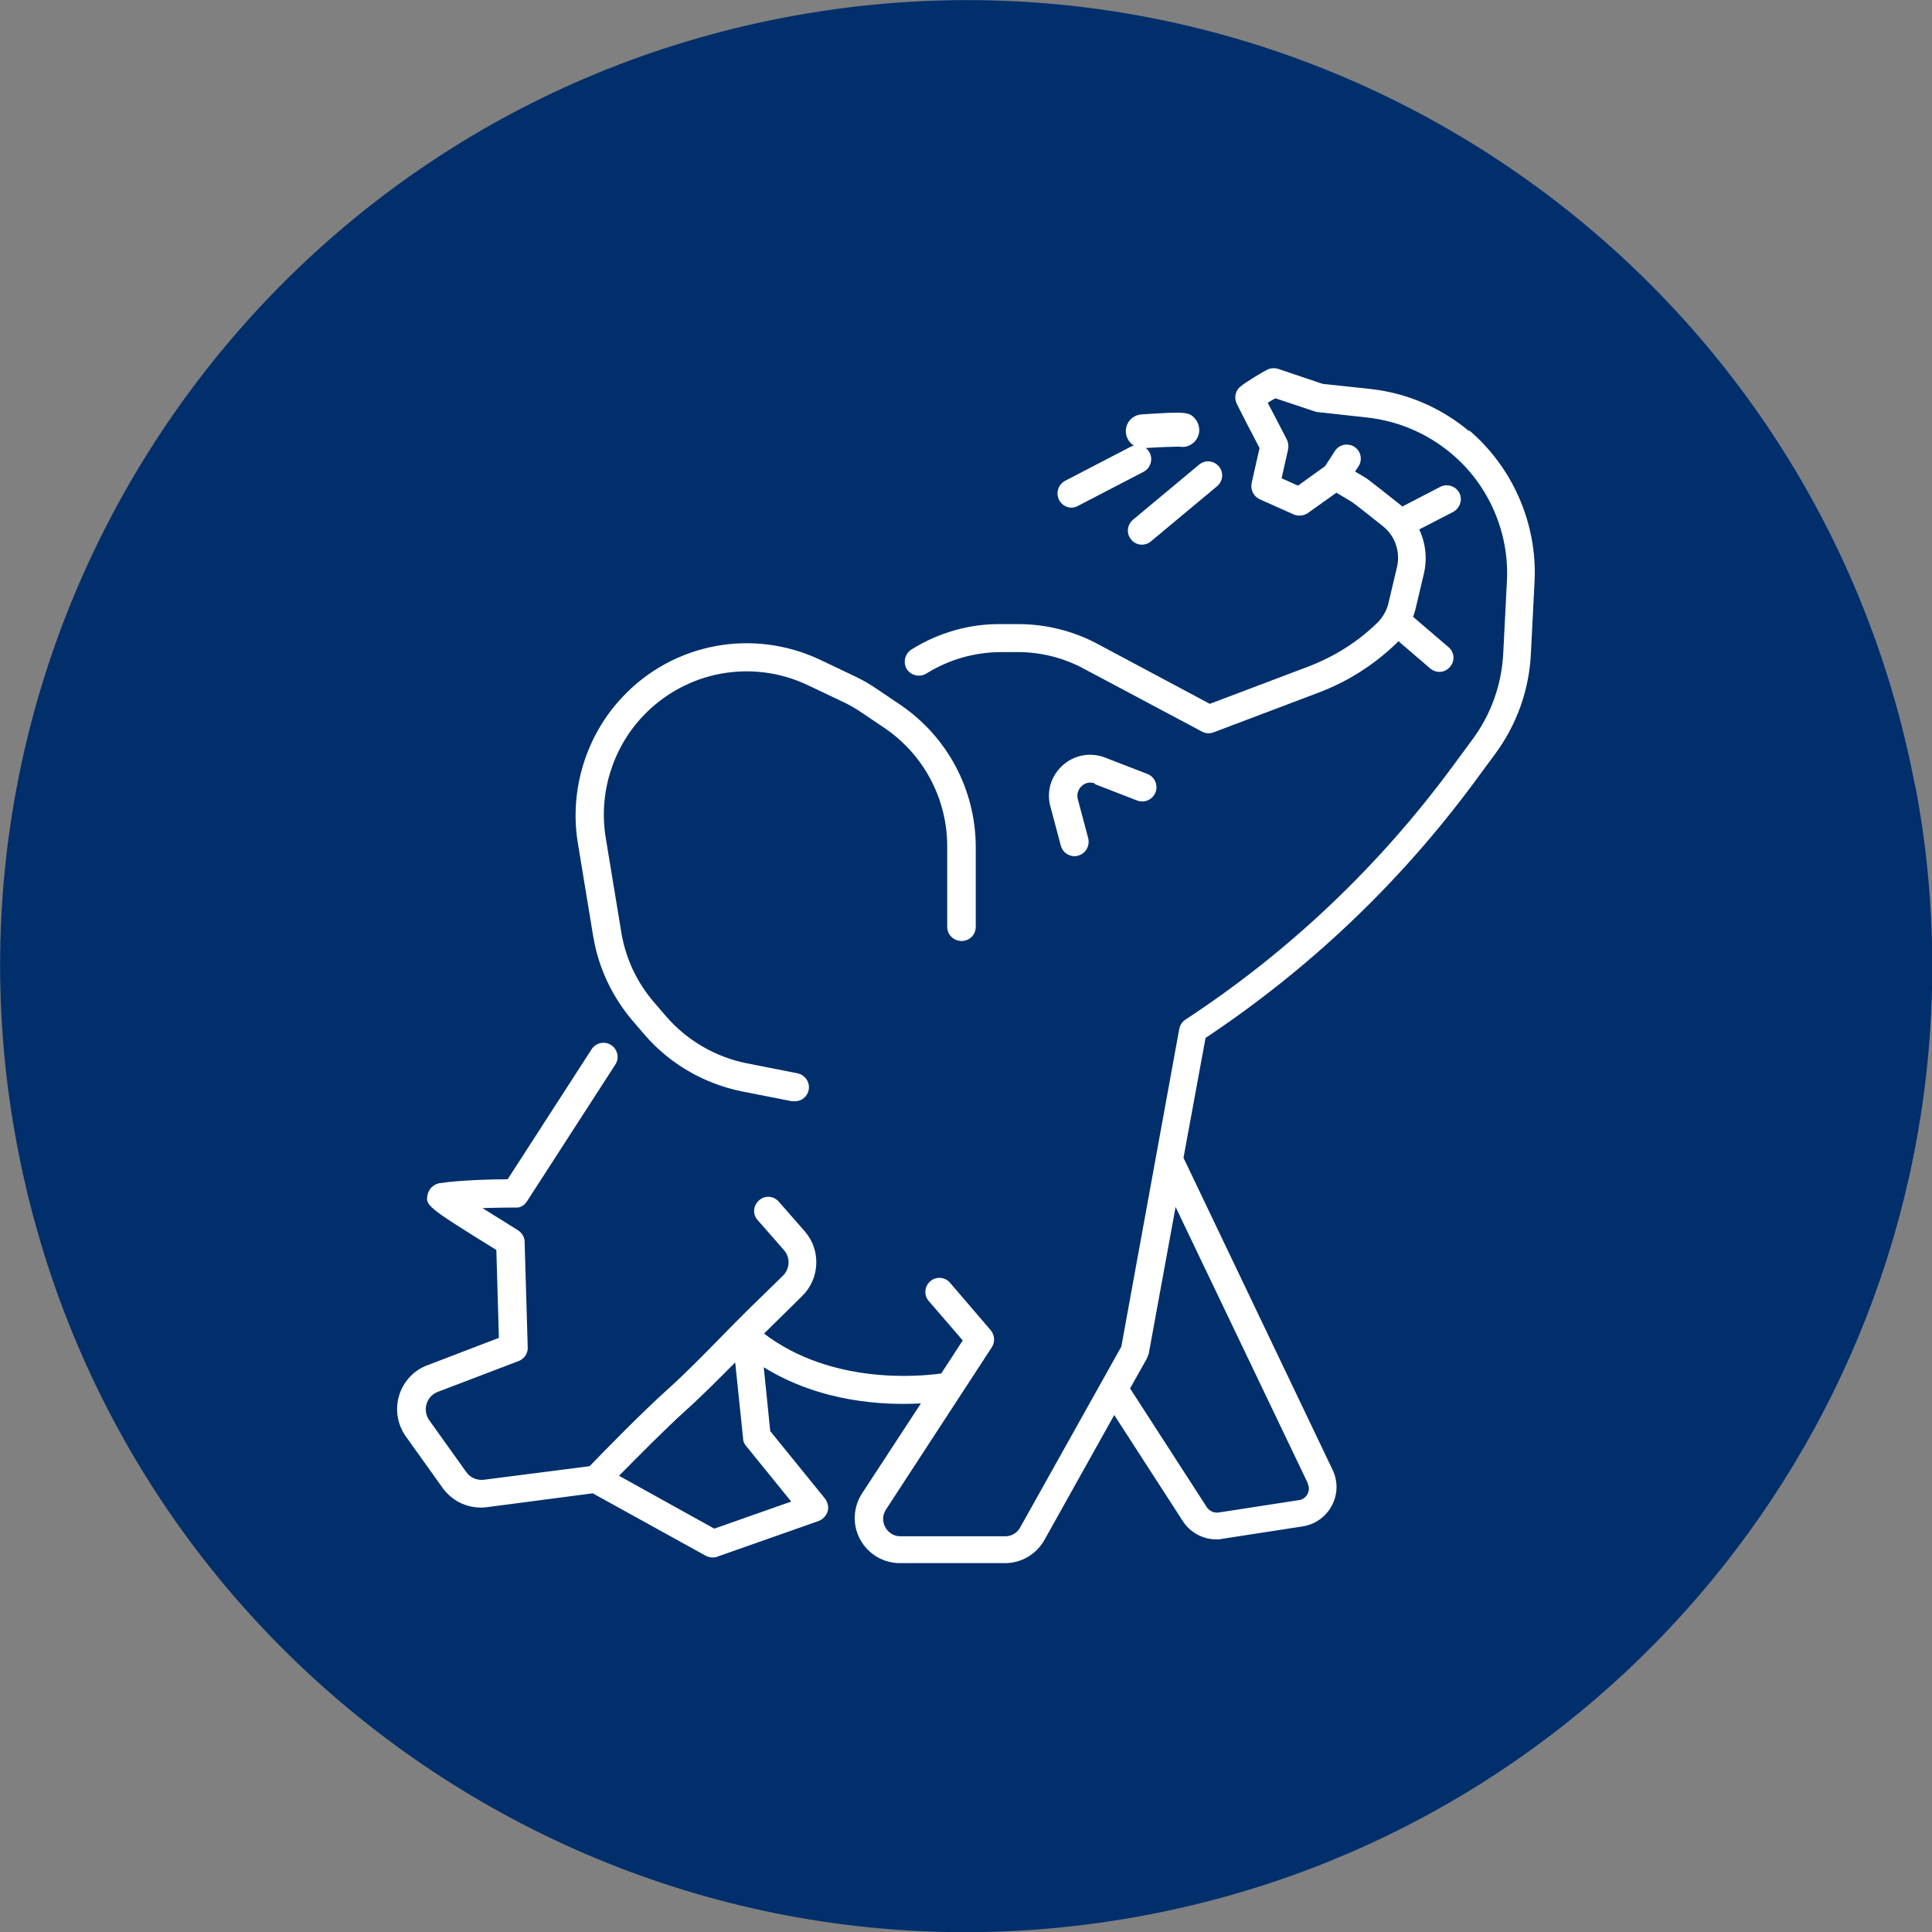
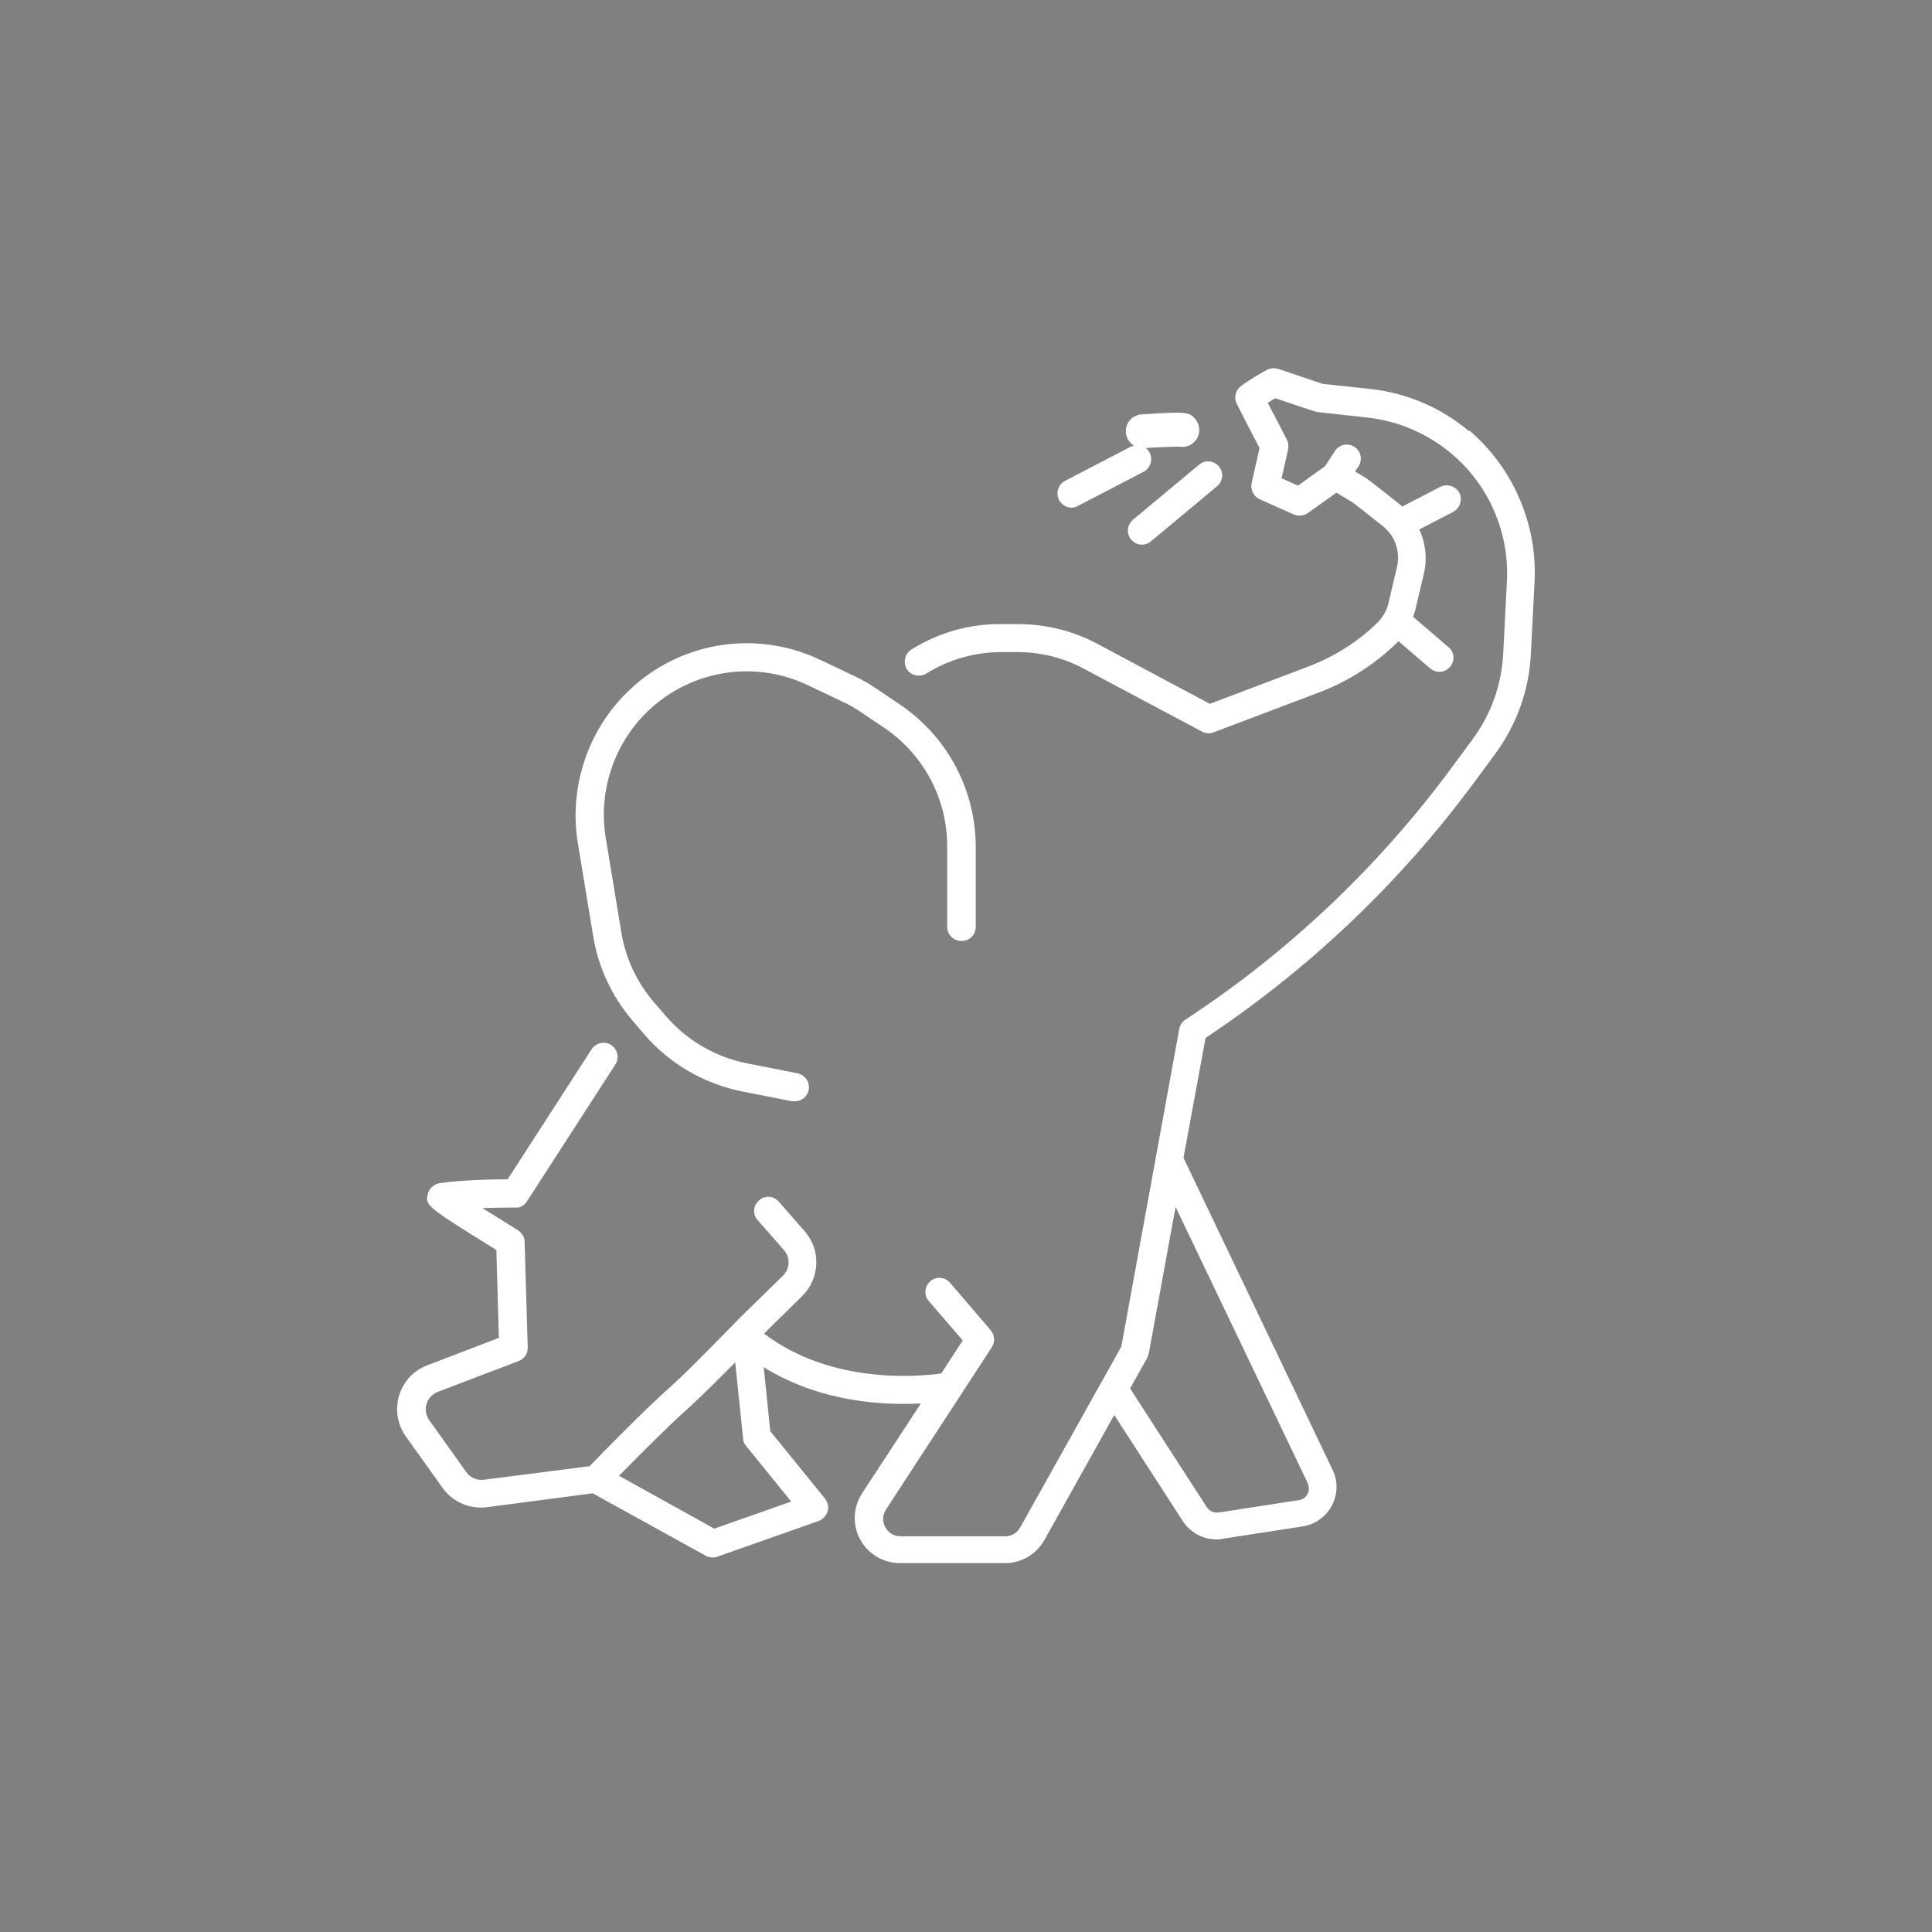
<svg xmlns="http://www.w3.org/2000/svg" id="Layer_2" data-name="Layer 2" viewBox="0 0 68.35 68.35">
  <rect x="0" y="0" width="68.35" height="68.35" fill="#808080" stroke="none" />
  <defs>
    <style>
      .cls-1 {
        fill: #fff;
      }

      .cls-1, .cls-2 {
        stroke-width: 0px;
      }

      .cls-2 {
        fill: #002f6c;
      }
    </style>
  </defs>
  <g id="Layer_1-2" data-name="Layer 1">
    <g>
-       <path id="Path_615" data-name="Path 615" class="cls-2" d="M67.74,27.75C64.19,9.22,46.29-2.93,27.75.62,9.22,4.16-2.93,22.07.62,40.6c3.55,18.54,21.45,30.69,39.99,27.14,16.1-3.08,27.74-17.16,27.75-33.54,0-2.16-.2-4.32-.61-6.44" />
      <g>
        <path class="cls-1" d="M20.99,33.14c.18,1.09.66,2.11,1.38,2.96l.43.5c.88,1.03,2.11,1.74,3.44,2.01l1.78.35s.06,0,.1,0c.24,0,.44-.16.49-.4.05-.27-.12-.53-.4-.59l-1.78-.35c-1.11-.22-2.13-.81-2.87-1.67l-.43-.5c-.6-.7-1-1.55-1.15-2.47l-.55-3.34c-.26-1.56.24-3.17,1.32-4.31,1.51-1.59,3.85-2.03,5.83-1.09l1.2.57c.24.11.47.24.69.39l.83.56c1.38.94,2.21,2.5,2.21,4.18v2.85c0,.28.23.5.51.5h0c.28,0,.5-.22.5-.5v-2.85c-.01-2-1-3.87-2.66-5l-.83-.56c-.26-.18-.54-.34-.82-.47l-1.2-.57c-2.37-1.12-5.18-.6-6.98,1.31-1.3,1.37-1.89,3.3-1.59,5.16l.55,3.34h0Z" />
        <path class="cls-1" d="M51.98,15.26c-1-.84-2.21-1.36-3.51-1.5l-1.68-.18-1.57-.53c-.14-.04-.28-.03-.41.04-.12.06-.7.4-.92.58-.17.13-.23.36-.16.56.02.04.02.07.83,1.62l-.28,1.24c-.05.23.07.47.28.57l1.21.54c.16.07.35.05.5-.05l1.01-.72.55.33c.08.05.62.48,1.1.86.16.13.3.3.39.49.14.3.18.64.1.96l-.3,1.27c-.06.26-.2.5-.4.7-.7.68-1.52,1.19-2.43,1.54l-3.49,1.32-3.99-2.13c-.83-.44-1.77-.68-2.71-.69h-.66c-1.13-.02-2.24.3-3.2.9-.23.15-.3.46-.16.69s.46.3.69.16c.8-.5,1.72-.76,2.65-.76h.66c.78.01,1.56.21,2.25.58l4.19,2.23c.13.07.28.08.41.03l3.7-1.4c1.04-.39,1.97-.98,2.77-1.75.03-.02.05-.06.07-.08l1.13.97c.1.08.21.12.32.12.14,0,.28-.06.38-.18.18-.21.16-.52-.06-.7l-1.25-1.07c.03-.08.06-.16.08-.24l.3-1.27c.13-.53.07-1.09-.16-1.58l1.2-.62c.24-.13.34-.43.22-.67s-.43-.34-.67-.22l-1.35.7s-.05-.05-.08-.07c-1.09-.87-1.17-.91-1.19-.93l-.4-.24.12-.18c.15-.23.09-.54-.14-.69s-.54-.09-.69.14l-.35.54-.96.69-.58-.26.23-1.02c.02-.12.01-.24-.04-.34-.2-.39-.49-.95-.68-1.31.09-.06.18-.11.27-.16l1.41.47s.07.02.1.02l1.73.19c1.1.12,2.13.56,2.98,1.27,1.33,1.11,2.07,2.81,1.97,4.55l-.13,2.55c-.06,1.09-.43,2.13-1.08,3.01l-.73.99c-2.6,3.52-5.77,6.53-9.43,8.93-.12.08-.19.19-.22.33l-2.05,11.24-3.58,6.4c-.1.19-.31.31-.52.31h-3.72c-.22,0-.42-.12-.53-.32-.11-.2-.1-.43.02-.62l3.75-5.75c.12-.19.1-.43-.04-.6l-1.44-1.68c-.18-.21-.5-.23-.7-.05-.21.18-.23.5-.05.7l1.2,1.39-.76,1.17c-.8.11-3.88.4-6.27-1.41.04-.04.07-.07.1-.1.34-.33.83-.82,1.25-1.23.63-.62.67-1.63.09-2.29l-.92-1.05c-.18-.21-.5-.23-.7-.04-.21.18-.23.5-.04.7l.92,1.05c.24.27.22.67-.04.92-.42.41-.92.9-1.26,1.23-.31.31-.62.62-.92.93-.62.63-1.25,1.28-1.91,1.87-.86.77-2.31,2.25-2.74,2.7l-3.74.48c-.24.03-.49-.07-.63-.28l-1.3-1.82c-.12-.17-.16-.38-.1-.58s.21-.36.4-.43l2.86-1.09c.2-.08.33-.27.32-.48l-.11-3.74c0-.17-.1-.32-.24-.41-.42-.26-.86-.54-1.25-.78.62-.02,1.15-.02,1.16-.02.17.02.33-.08.42-.23l3.12-4.83c.15-.23.08-.54-.15-.69-.23-.15-.54-.08-.69.15l-2.97,4.6c-.54,0-1.72.03-2.42.14-.2.04-.36.19-.41.39-.08.39-.08.42,2.43,1.97l.09,3.11-2.53.97c-.49.18-.85.58-1,1.07-.15.5-.06,1.03.24,1.45l1.3,1.82c.36.5.96.76,1.57.68l3.74-.49,4,2.21c.08.04.16.06.24.06.06,0,.11,0,.17-.03l3.58-1.26c.15-.06.27-.18.32-.34s0-.32-.09-.45l-1.94-2.39-.23-2.26c2.02,1.25,4.26,1.35,5.56,1.28l-2.08,3.18c-.32.49-.35,1.12-.07,1.63.28.52.82.84,1.41.84h3.72c.58,0,1.11-.32,1.39-.82l2.47-4.42,2.43,3.76c.26.4.71.64,1.18.64.07,0,.14,0,.21-.02l2.85-.44c.44-.07.82-.34,1.03-.74.21-.4.22-.86.02-1.27l-5.27-11.03.78-4.24c3.68-2.45,6.88-5.49,9.51-9.05l.73-.99c.77-1.04,1.21-2.27,1.27-3.56l.13-2.55c.1-2.04-.77-4.04-2.33-5.36h.02ZM27.97,53.13l-2.7.95-3.37-1.87c.61-.62,1.69-1.71,2.36-2.31.61-.55,1.18-1.13,1.75-1.7l.28,2.7c0,.1.05.19.11.26l1.59,1.96h0ZM46.26,52.48c.06.12.06.25,0,.37-.06.12-.17.2-.3.22l-2.85.44c-.16.02-.32-.05-.41-.18l-2.72-4.21.6-1.07s.04-.1.06-.16l.95-5.19,4.68,9.78h0Z" />
-         <path class="cls-1" d="M38.73,27.74l1.5.58c.26.1.55-.03.65-.29s-.03-.55-.29-.65l-1.5-.58c-.47-.18-.99-.11-1.39.19-.48.36-.7.96-.54,1.54l.37,1.39c.06.22.26.37.48.37.04,0,.08,0,.13-.02.27-.07.42-.34.36-.61l-.37-1.39c-.05-.18.02-.37.17-.49.13-.1.29-.12.44-.06h0Z" />
        <path class="cls-1" d="M40.08,18.39c-.21.18-.24.49-.06.7.1.12.24.18.38.18.11,0,.23-.04.32-.12l2.34-1.95c.21-.18.24-.49.06-.7-.18-.21-.49-.24-.7-.06l-2.34,1.95Z" />
-         <path class="cls-1" d="M37.9,17.96c.08,0,.16-.02.23-.06l2.33-1.21c.24-.13.34-.43.21-.68-.04-.07-.08-.12-.14-.16.48-.03,1.02-.05,1.19-.05.16.03.34,0,.48-.12.26-.2.3-.58.1-.84-.22-.28-.35-.28-1.91-.18-.33.02-.58.3-.56.63.01.2.13.38.29.48-.04,0-.08.01-.11.03l-2.33,1.21c-.24.13-.34.43-.21.68.09.17.26.27.44.27h0Z" />
+         <path class="cls-1" d="M37.9,17.96c.08,0,.16-.02.23-.06l2.33-1.21c.24-.13.34-.43.21-.68-.04-.07-.08-.12-.14-.16.48-.03,1.02-.05,1.19-.05.16.03.34,0,.48-.12.26-.2.3-.58.1-.84-.22-.28-.35-.28-1.91-.18-.33.02-.58.3-.56.63.01.2.13.38.29.48-.04,0-.08.01-.11.03l-2.33,1.21c-.24.13-.34.43-.21.68.09.17.26.27.44.27Z" />
      </g>
    </g>
  </g>
</svg>